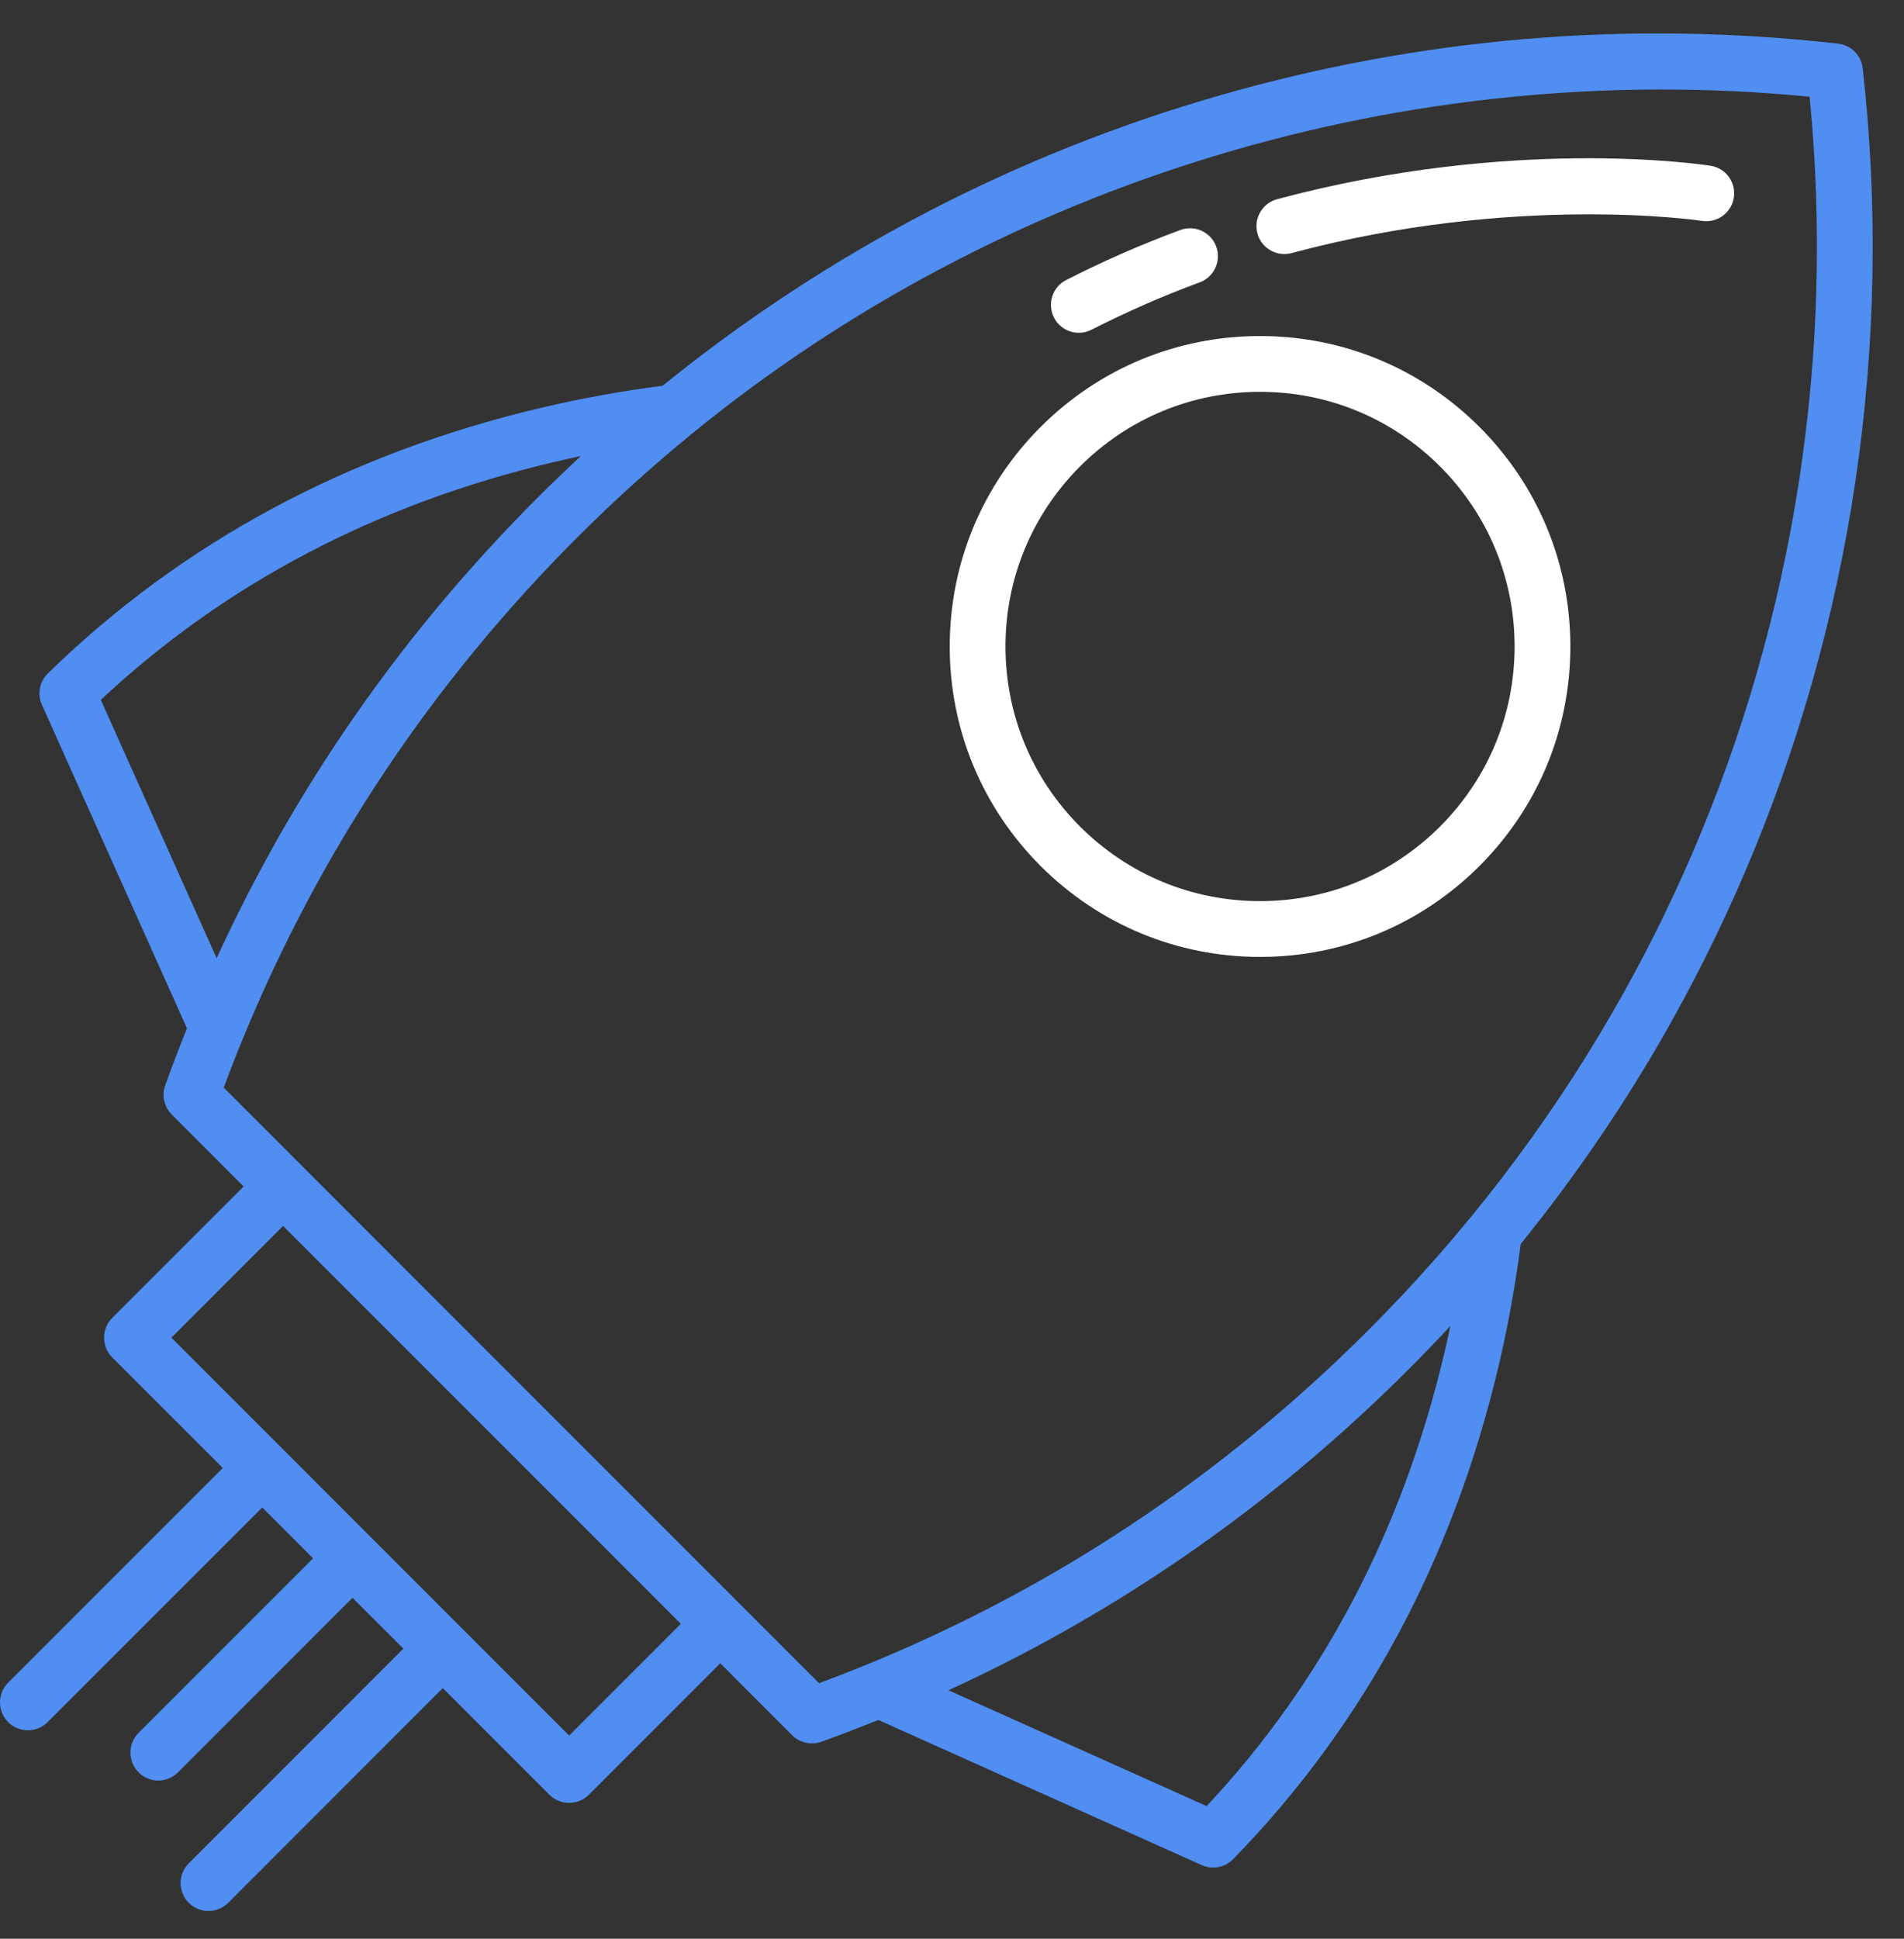
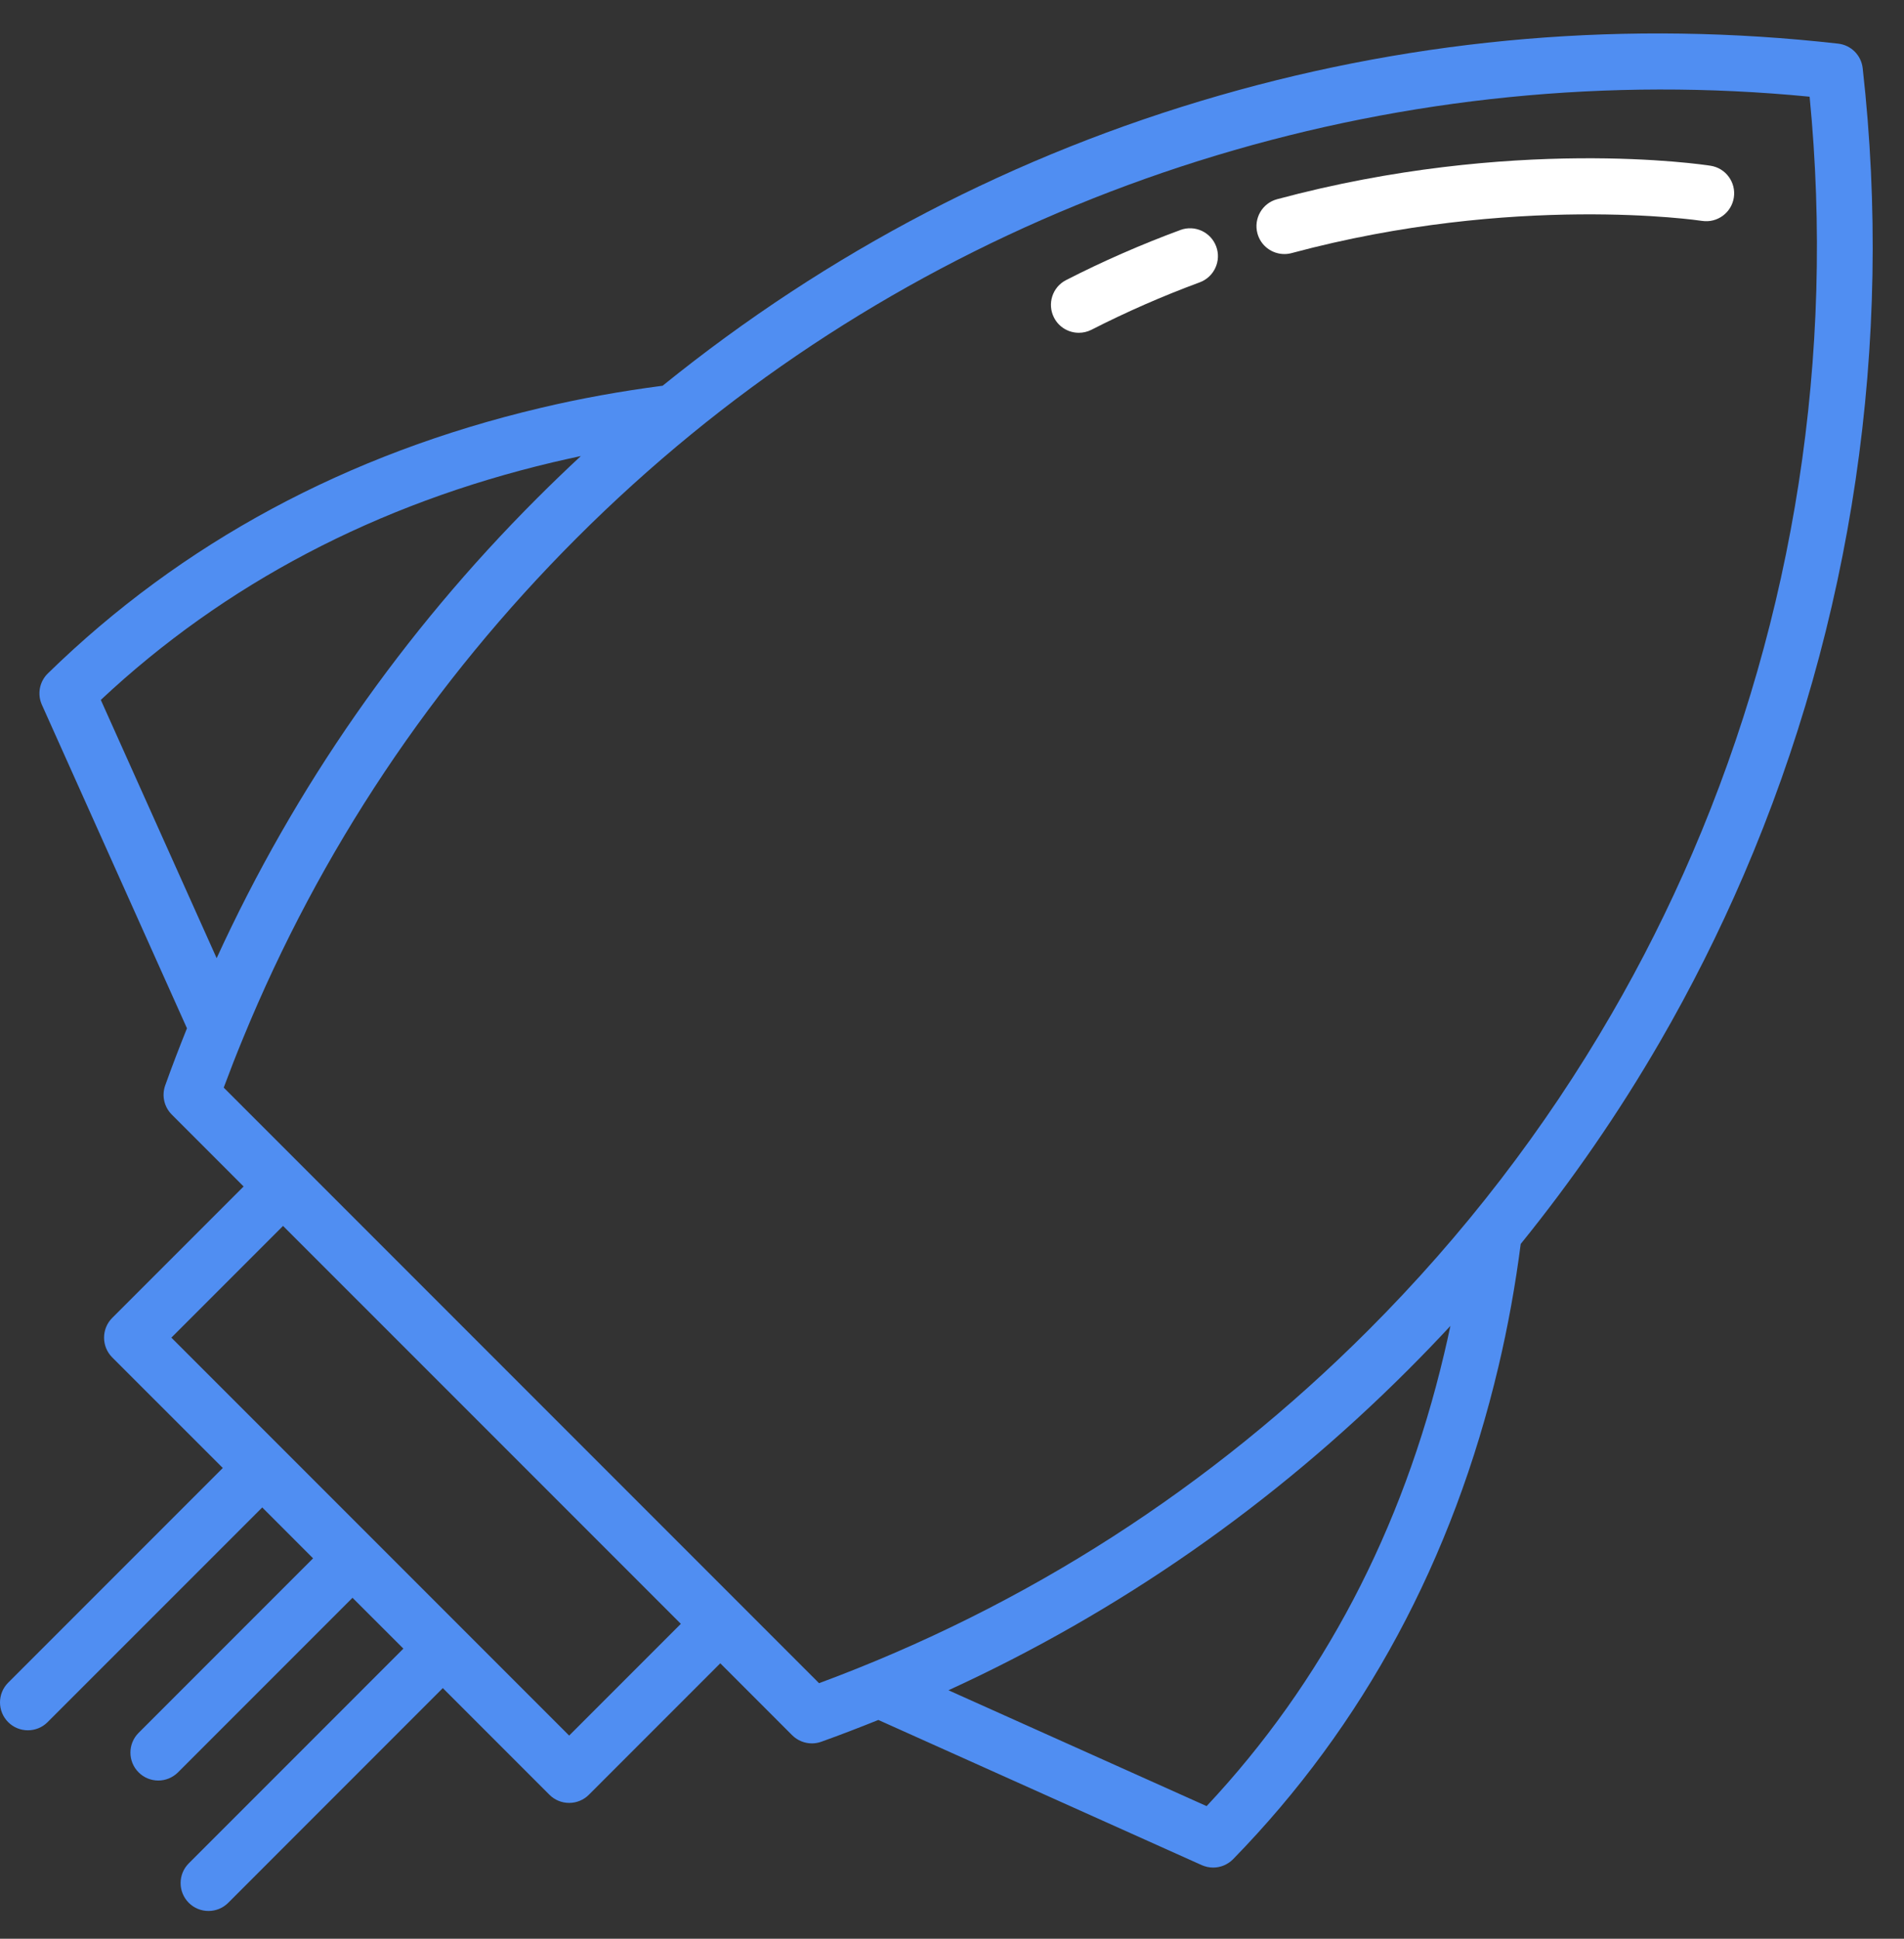
<svg xmlns="http://www.w3.org/2000/svg" width="56" height="57" viewBox="0 0 56 57" fill="none">
  <rect x="0" y="0" width="56" height="57" fill="#333333" stroke="none" />
  <path d="M54.785 2.005C54.742 1.625 54.443 1.325 54.062 1.283C47.917 0.589 41.795 1.102 35.867 2.807C29.859 4.535 24.351 7.407 19.489 11.341C18.274 11.499 17.065 11.716 15.892 11.995C10.209 13.338 5.336 15.963 1.408 19.799C1.161 20.039 1.091 20.407 1.232 20.721L5.499 30.233C5.277 30.785 5.061 31.346 4.859 31.912C4.752 32.21 4.827 32.544 5.051 32.768L7.165 34.883L3.3 38.748C2.981 39.069 2.981 39.588 3.3 39.908L6.553 43.16L0.24 49.472C-0.08 49.793 -0.08 50.311 0.24 50.632C0.4 50.792 0.61 50.872 0.82 50.872C1.031 50.872 1.241 50.792 1.4 50.632L7.713 44.32L9.208 45.816L4.076 50.948C3.756 51.268 3.756 51.788 4.076 52.108C4.236 52.269 4.446 52.349 4.656 52.349C4.865 52.349 5.075 52.268 5.236 52.108L10.368 46.976L11.864 48.471L5.552 54.784C5.232 55.104 5.232 55.623 5.552 55.944C5.712 56.104 5.922 56.184 6.132 56.184C6.342 56.184 6.552 56.104 6.712 55.944L13.024 49.631L16.16 52.767C16.313 52.921 16.522 53.007 16.74 53.007C16.957 53.007 17.166 52.921 17.32 52.767L21.185 48.902L23.299 51.017C23.457 51.173 23.665 51.257 23.88 51.257C23.971 51.257 24.066 51.241 24.155 51.209C24.721 51.007 25.279 50.79 25.834 50.568L35.345 54.836C35.454 54.884 35.569 54.908 35.682 54.908C35.898 54.908 36.111 54.821 36.269 54.66C40.105 50.732 42.73 45.858 44.073 40.176C44.351 39.001 44.57 37.79 44.727 36.573C46.244 34.699 47.614 32.715 48.816 30.64C49.727 29.068 50.557 27.418 51.283 25.732C54.485 18.294 55.696 10.09 54.785 2.005ZM16.27 13.59C16.539 13.527 16.811 13.467 17.084 13.408C16.647 13.814 16.217 14.228 15.795 14.65C11.838 18.606 8.674 23.149 6.372 28.171L2.965 20.578C6.606 17.167 11.079 14.817 16.27 13.59ZM20.025 47.742L16.74 51.027L8.293 42.58L8.292 42.579L5.04 39.328L8.325 36.043L20.025 47.742ZM42.476 39.798C41.25 44.989 38.901 49.462 35.489 53.101L27.896 49.695C32.919 47.393 37.46 44.228 41.417 40.272C41.839 39.85 42.253 39.421 42.659 38.983C42.601 39.256 42.54 39.529 42.476 39.798ZM49.776 25.084C49.077 26.709 48.276 28.302 47.397 29.816C45.443 33.192 43.038 36.316 40.25 39.104C35.615 43.74 30.18 47.231 24.09 49.487L6.58 31.977C6.763 31.485 6.953 30.997 7.15 30.522C9.411 25.013 12.713 20.067 16.962 15.817C18.037 14.742 19.17 13.717 20.331 12.768C29.474 5.288 41.425 1.69 53.224 2.843C53.967 10.432 52.779 18.108 49.776 25.084Z" fill="#508EF2" />
-   <path d="M37.06 9.88C34.623 9.88 32.331 10.829 30.606 12.553C28.883 14.278 27.933 16.57 27.933 19.006C27.933 21.445 28.883 23.736 30.606 25.461C32.331 27.185 34.623 28.134 37.06 28.134C39.497 28.134 41.789 27.185 43.514 25.461C45.238 23.736 46.187 21.445 46.187 19.006C46.187 16.57 45.238 14.278 43.514 12.553C41.789 10.829 39.497 9.88 37.06 9.88ZM42.354 24.301C40.94 25.714 39.06 26.494 37.06 26.494C35.06 26.494 33.18 25.714 31.766 24.301C30.353 22.887 29.573 21.007 29.573 19.006C29.573 17.007 30.353 15.127 31.766 13.713C33.18 12.3 35.06 11.52 37.06 11.52C39.06 11.52 40.94 12.3 42.354 13.713C43.767 15.127 44.547 17.007 44.547 19.006C44.547 21.007 43.767 22.887 42.354 24.301Z" fill="white" />
  <path d="M31.731 9.784C31.857 9.784 31.984 9.755 32.103 9.695C33.122 9.174 34.192 8.705 35.286 8.301C35.71 8.144 35.928 7.672 35.771 7.248C35.614 6.823 35.141 6.605 34.717 6.762C33.564 7.188 32.433 7.683 31.357 8.234C30.953 8.439 30.794 8.934 31 9.337C31.145 9.622 31.432 9.784 31.731 9.784Z" fill="white" />
  <path d="M50.311 4.873C50.076 4.836 44.476 3.999 37.562 5.857C37.125 5.974 36.866 6.424 36.983 6.862C37.082 7.229 37.413 7.469 37.776 7.469C37.846 7.469 37.917 7.46 37.989 7.441C44.532 5.683 49.975 6.48 50.058 6.494C50.506 6.563 50.925 6.257 50.995 5.81C51.065 5.362 50.758 4.942 50.311 4.873Z" fill="white" />
</svg>